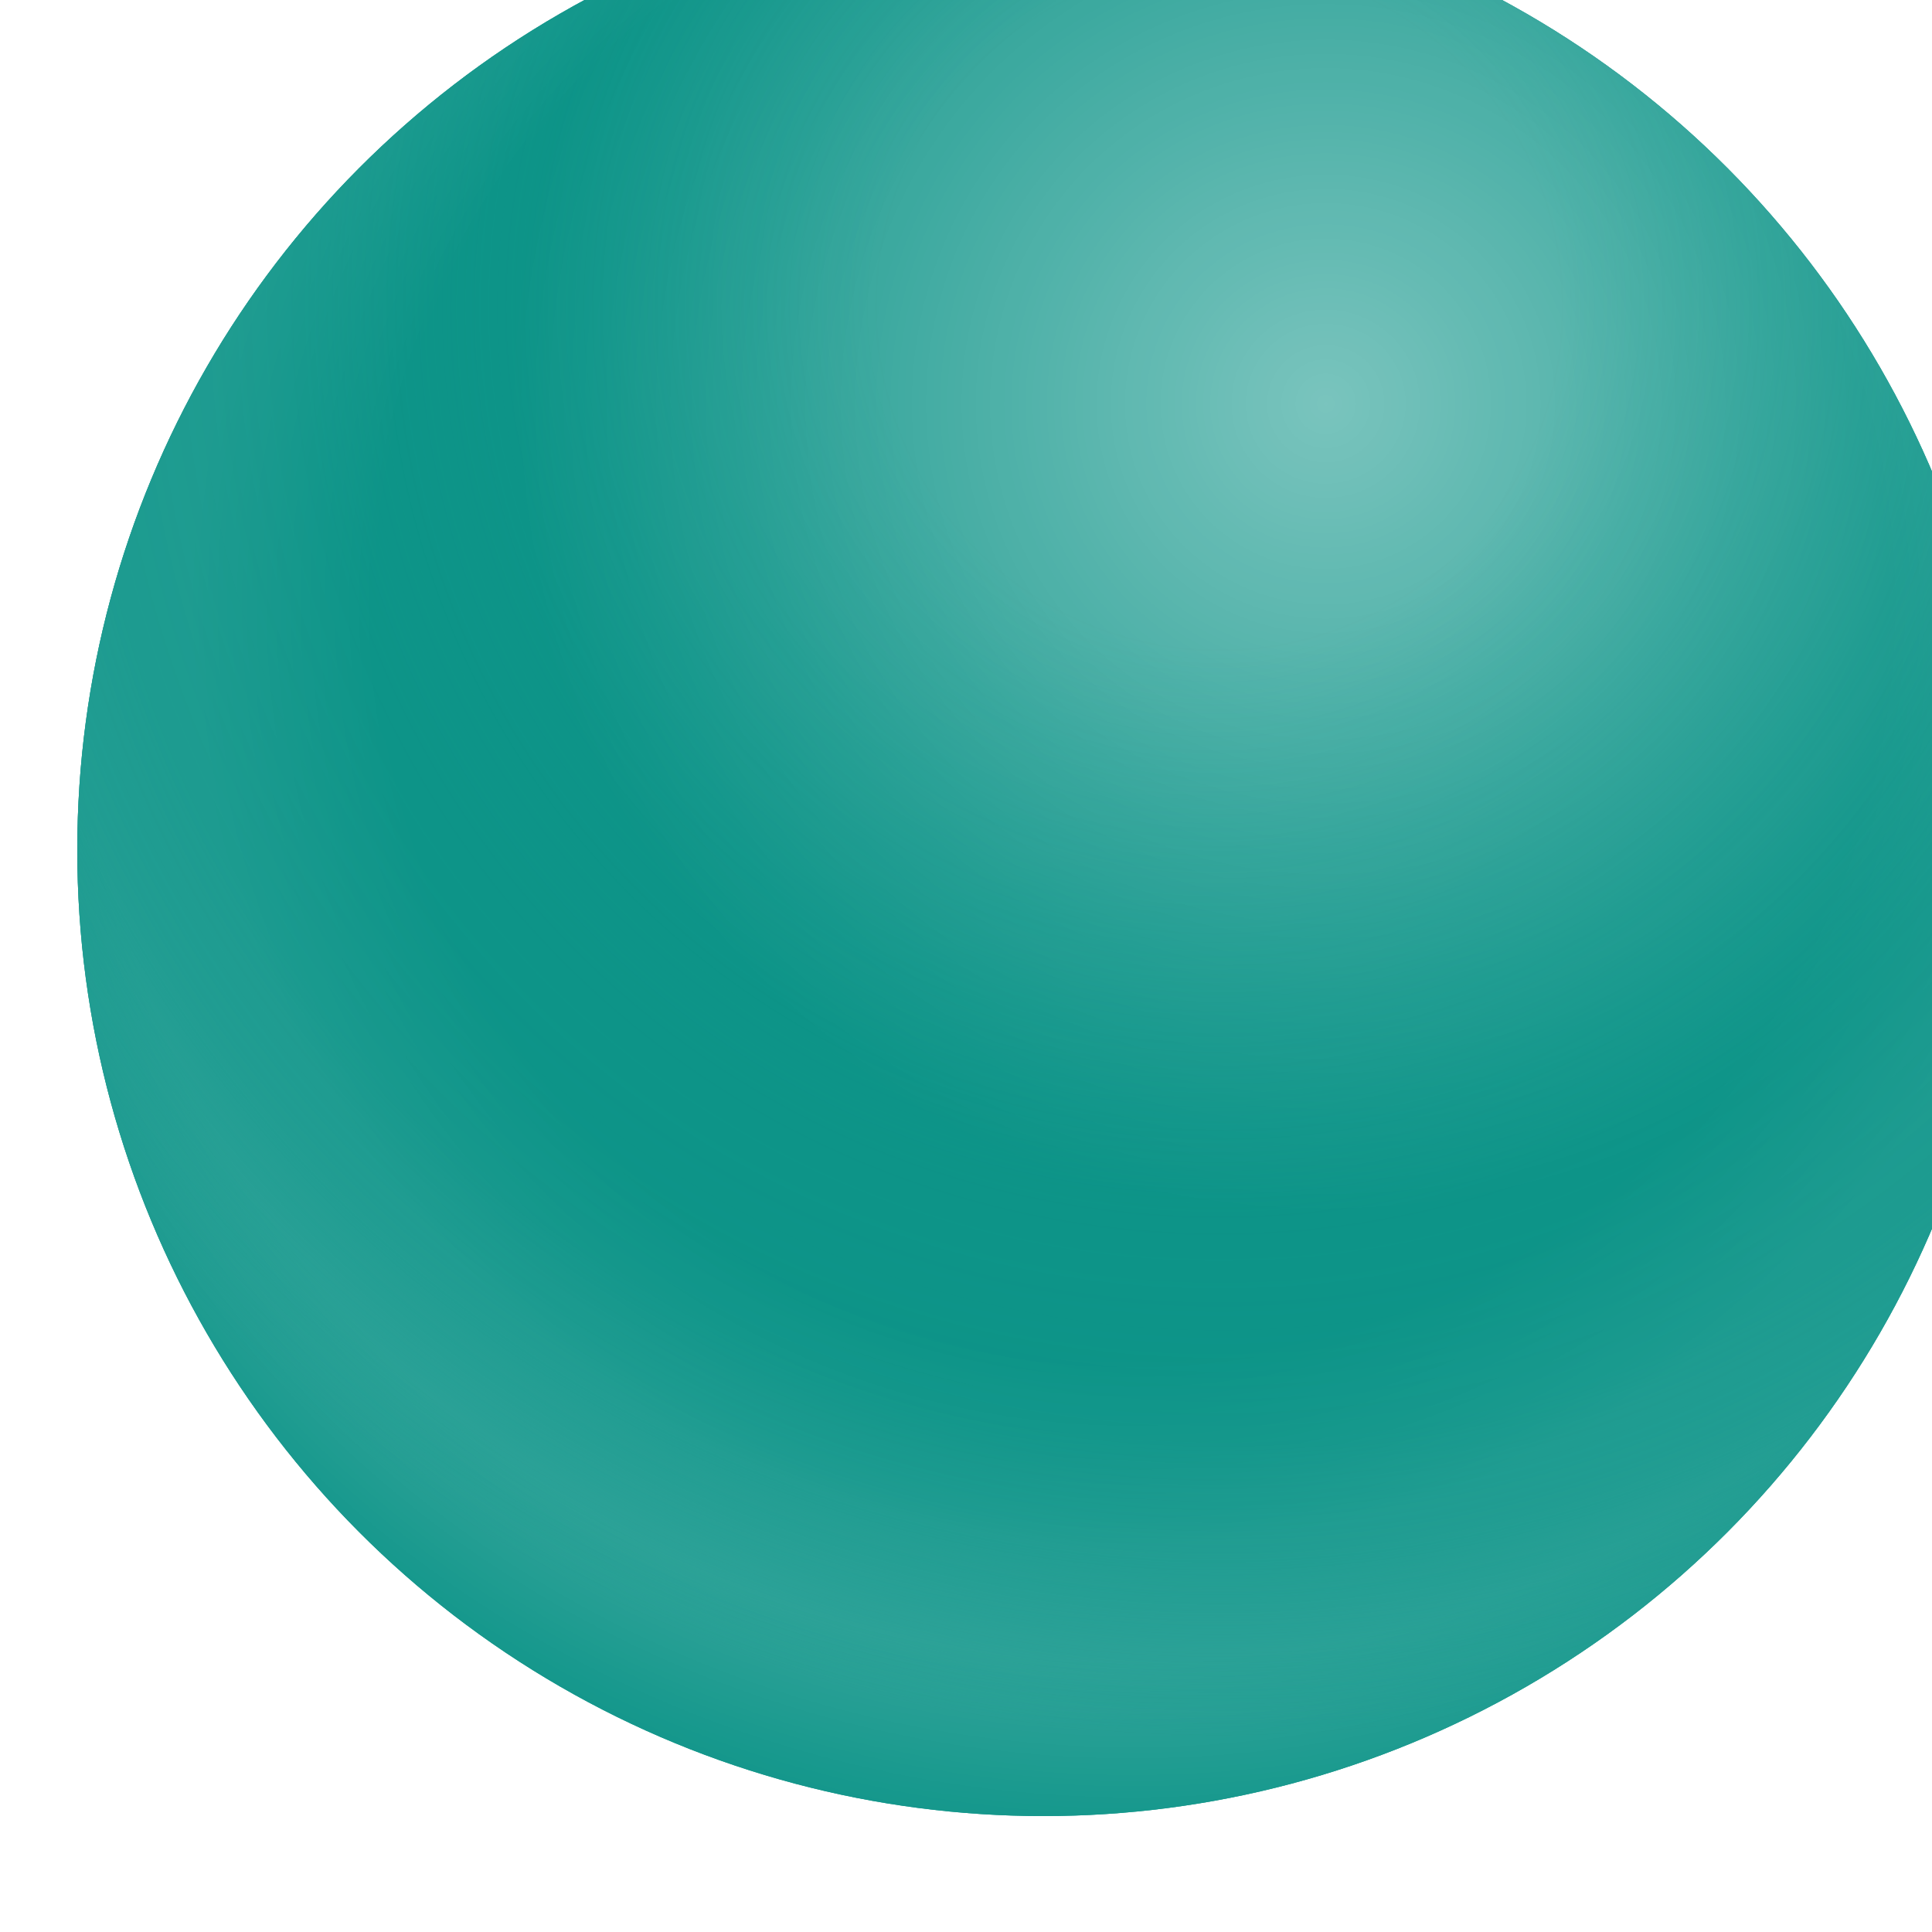
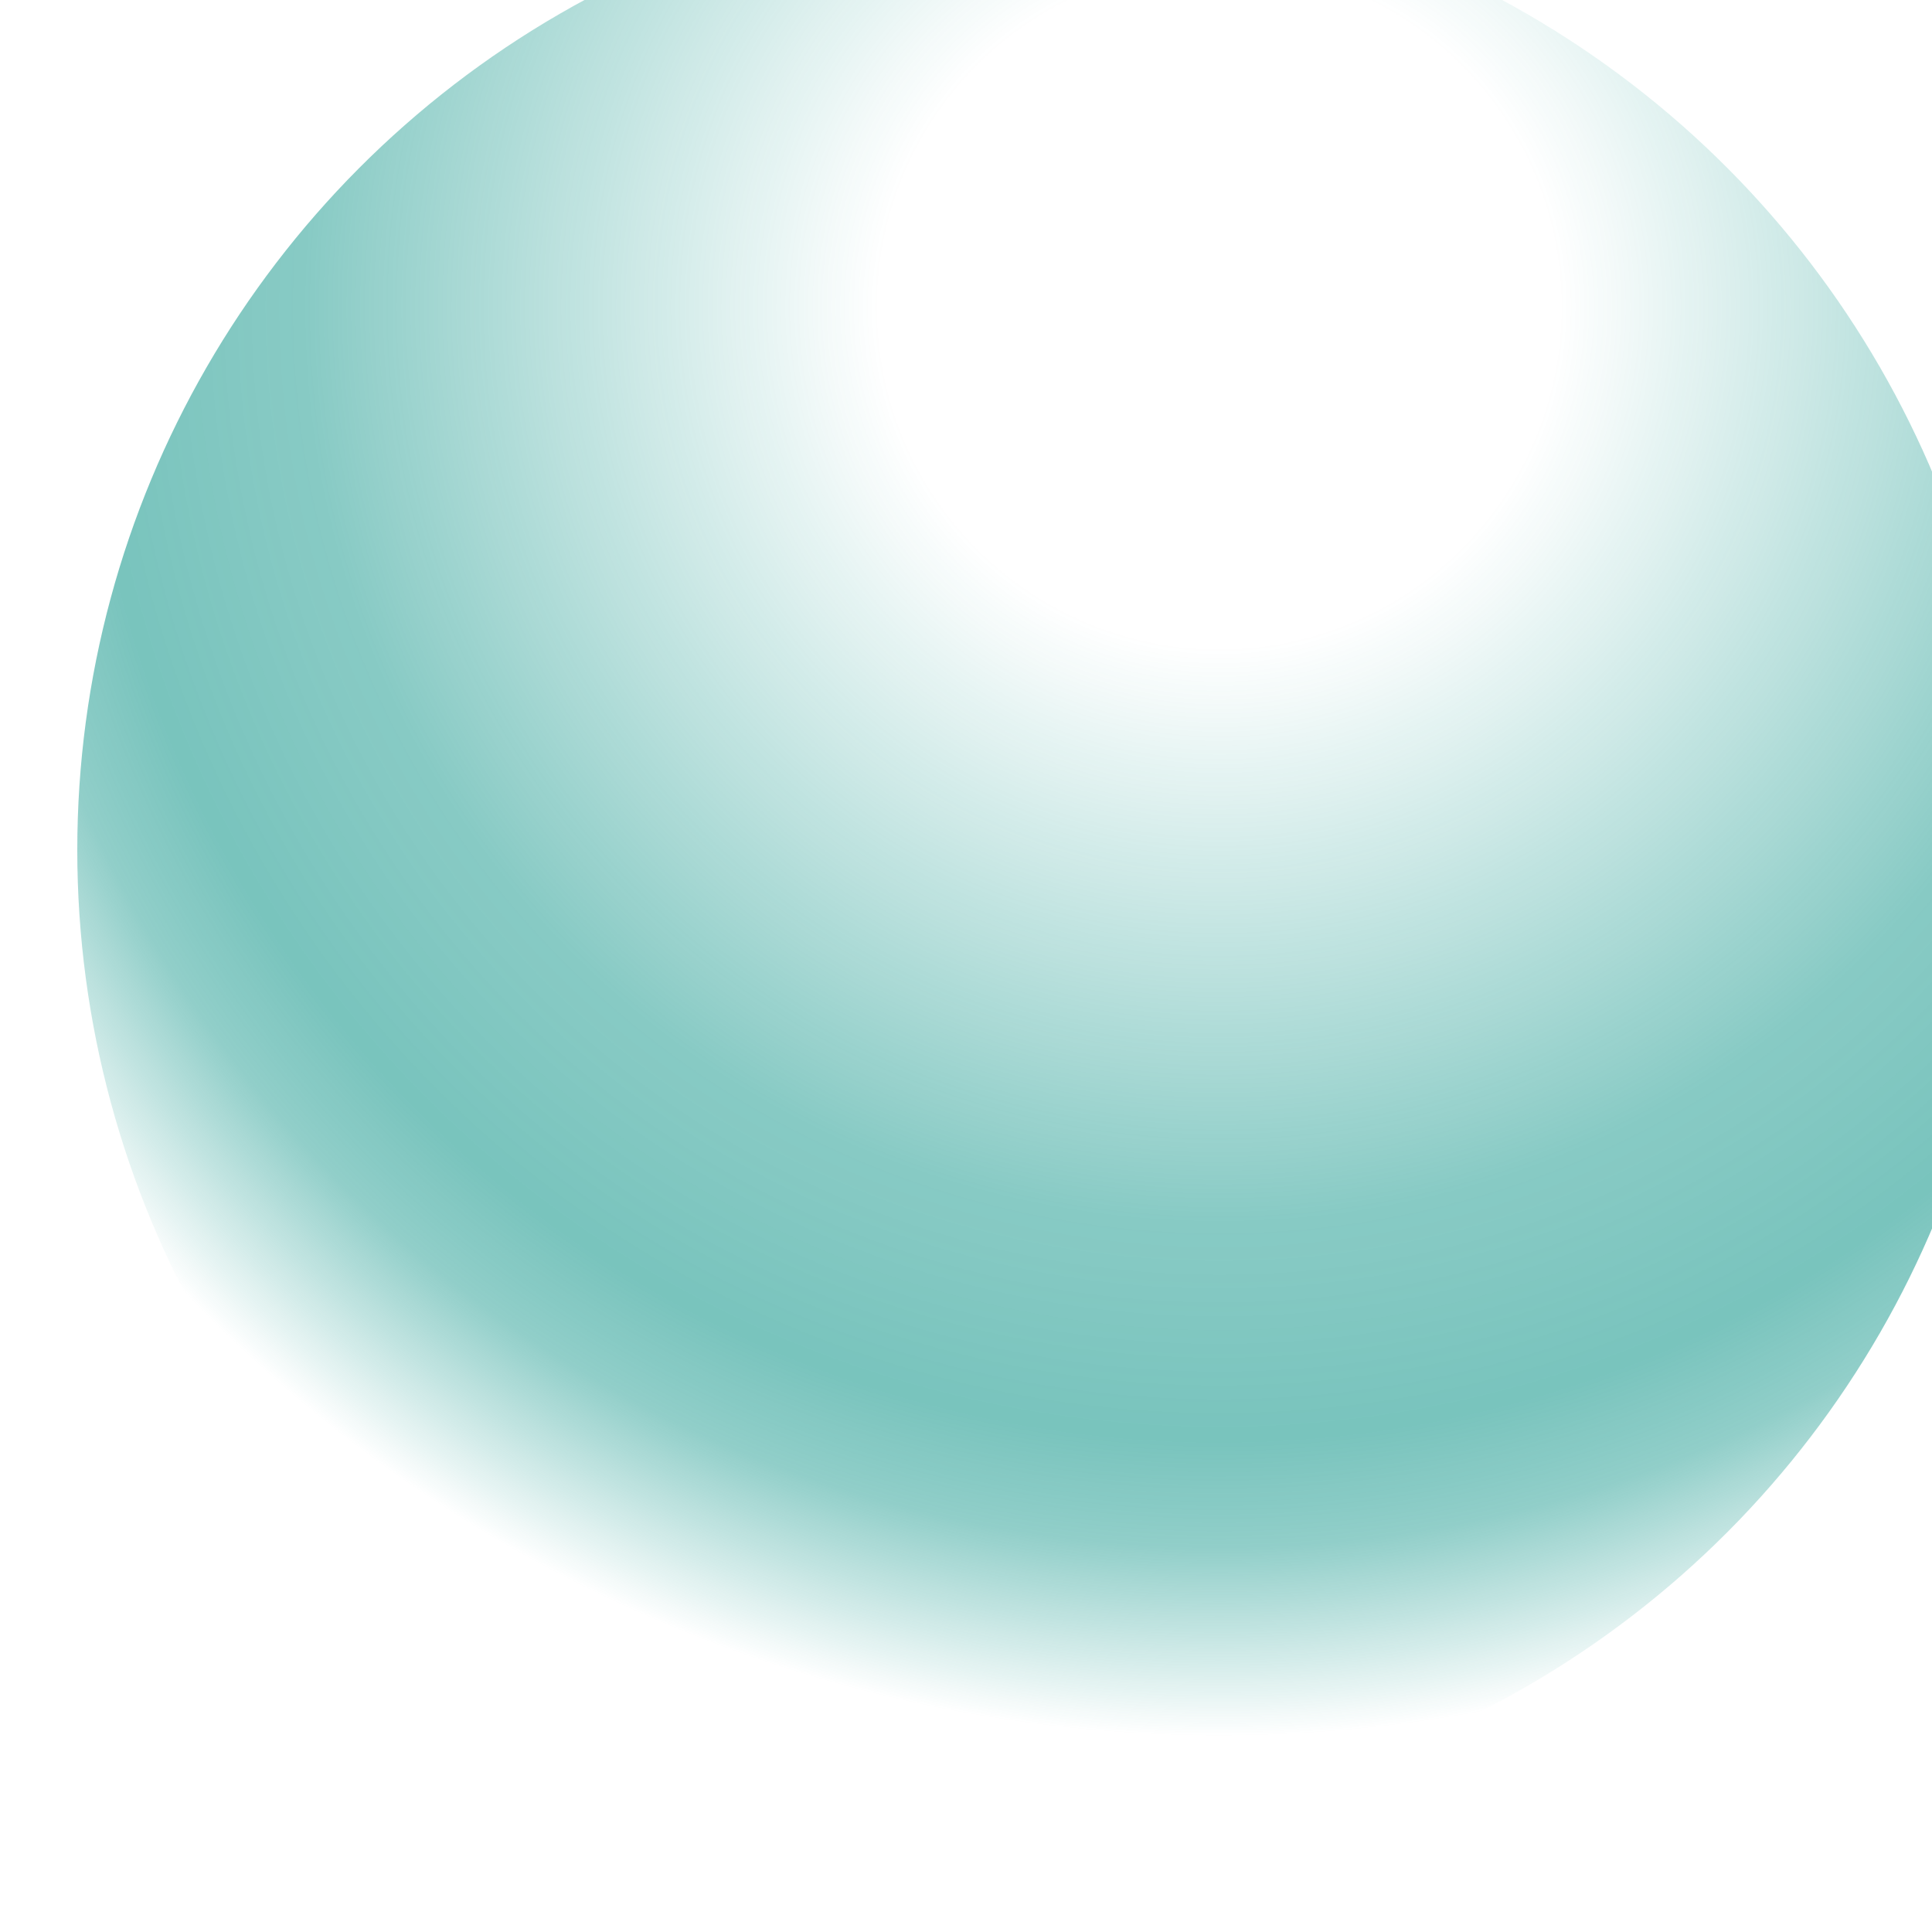
<svg xmlns="http://www.w3.org/2000/svg" width="100" height="100" viewBox="0 0 100 100" fill="none">
  <g filter="url(#filter0_i_544_1901)">
-     <circle cx="50" cy="50" r="50" fill="#0D9488" />
-     <circle cx="50" cy="50" r="50" fill="url(#paint0_radial_544_1901)" />
-     <circle cx="50" cy="50" r="50" fill="url(#paint1_radial_544_1901)" fill-opacity="0.45" style="mix-blend-mode:lighten" />
-     <circle cx="50" cy="50" r="50" fill="url(#paint2_radial_544_1901)" fill-opacity="0.15" style="mix-blend-mode:lighten" />
    <circle cx="50" cy="50" r="50" fill="url(#paint3_radial_544_1901)" fill-opacity="0.56" style="mix-blend-mode:multiply" />
  </g>
  <defs>
    <filter id="filter0_i_544_1901" x="0" y="-6" width="104" height="106" filterUnits="userSpaceOnUse" color-interpolation-filters="sRGB">
      <feFlood flood-opacity="0" result="BackgroundImageFix" />
      <feBlend mode="normal" in="SourceGraphic" in2="BackgroundImageFix" result="shape" />
      <feColorMatrix in="SourceAlpha" type="matrix" values="0 0 0 0 0 0 0 0 0 0 0 0 0 0 0 0 0 0 127 0" result="hardAlpha" />
      <feOffset dx="4" dy="-6" />
      <feGaussianBlur stdDeviation="16" />
      <feComposite in2="hardAlpha" operator="arithmetic" k2="-1" k3="1" />
      <feColorMatrix type="matrix" values="0 0 0 0 0 0 0 0 0 0 0 0 0 0 0 0 0 0 0.25 0" />
      <feBlend mode="normal" in2="shape" result="effect1_innerShadow_544_1901" />
    </filter>
    <radialGradient id="paint0_radial_544_1901" cx="0" cy="0" r="1" gradientUnits="userSpaceOnUse" gradientTransform="translate(64.414 30.18) rotate(123.232) scale(46.851 46.851)">
      <stop stop-color="#0D9488" />
      <stop offset="1" stop-color="#0D9488" />
    </radialGradient>
    <radialGradient id="paint1_radial_544_1901" cx="0" cy="0" r="1" gradientUnits="userSpaceOnUse" gradientTransform="translate(64.865 27.027) rotate(123.69) scale(42.227)">
      <stop stop-color="white" />
      <stop offset="1" stop-color="white" stop-opacity="0" />
    </radialGradient>
    <radialGradient id="paint2_radial_544_1901" cx="0" cy="0" r="1" gradientUnits="userSpaceOnUse" gradientTransform="translate(54.505 37.387) rotate(111.949) scale(65.077)">
      <stop offset="0.596" stop-color="white" stop-opacity="0" />
      <stop offset="0.743" stop-color="white" />
      <stop offset="0.832" stop-color="white" />
      <stop offset="1" stop-color="white" stop-opacity="0" />
    </radialGradient>
    <radialGradient id="paint3_radial_544_1901" cx="0" cy="0" r="1" gradientUnits="userSpaceOnUse" gradientTransform="translate(59.459 21.622) rotate(106.798) scale(74.814)">
      <stop offset="0.238" stop-color="#0D9488" stop-opacity="0" />
      <stop offset="0.64" stop-color="#0D9488" stop-opacity="0.88" />
      <stop offset="0.792" stop-color="#0D9488" stop-opacity="0.99" />
      <stop offset="0.868" stop-color="#0D9488" stop-opacity="0.81" />
      <stop offset="1" stop-color="#0D9488" stop-opacity="0" />
    </radialGradient>
  </defs>
</svg>